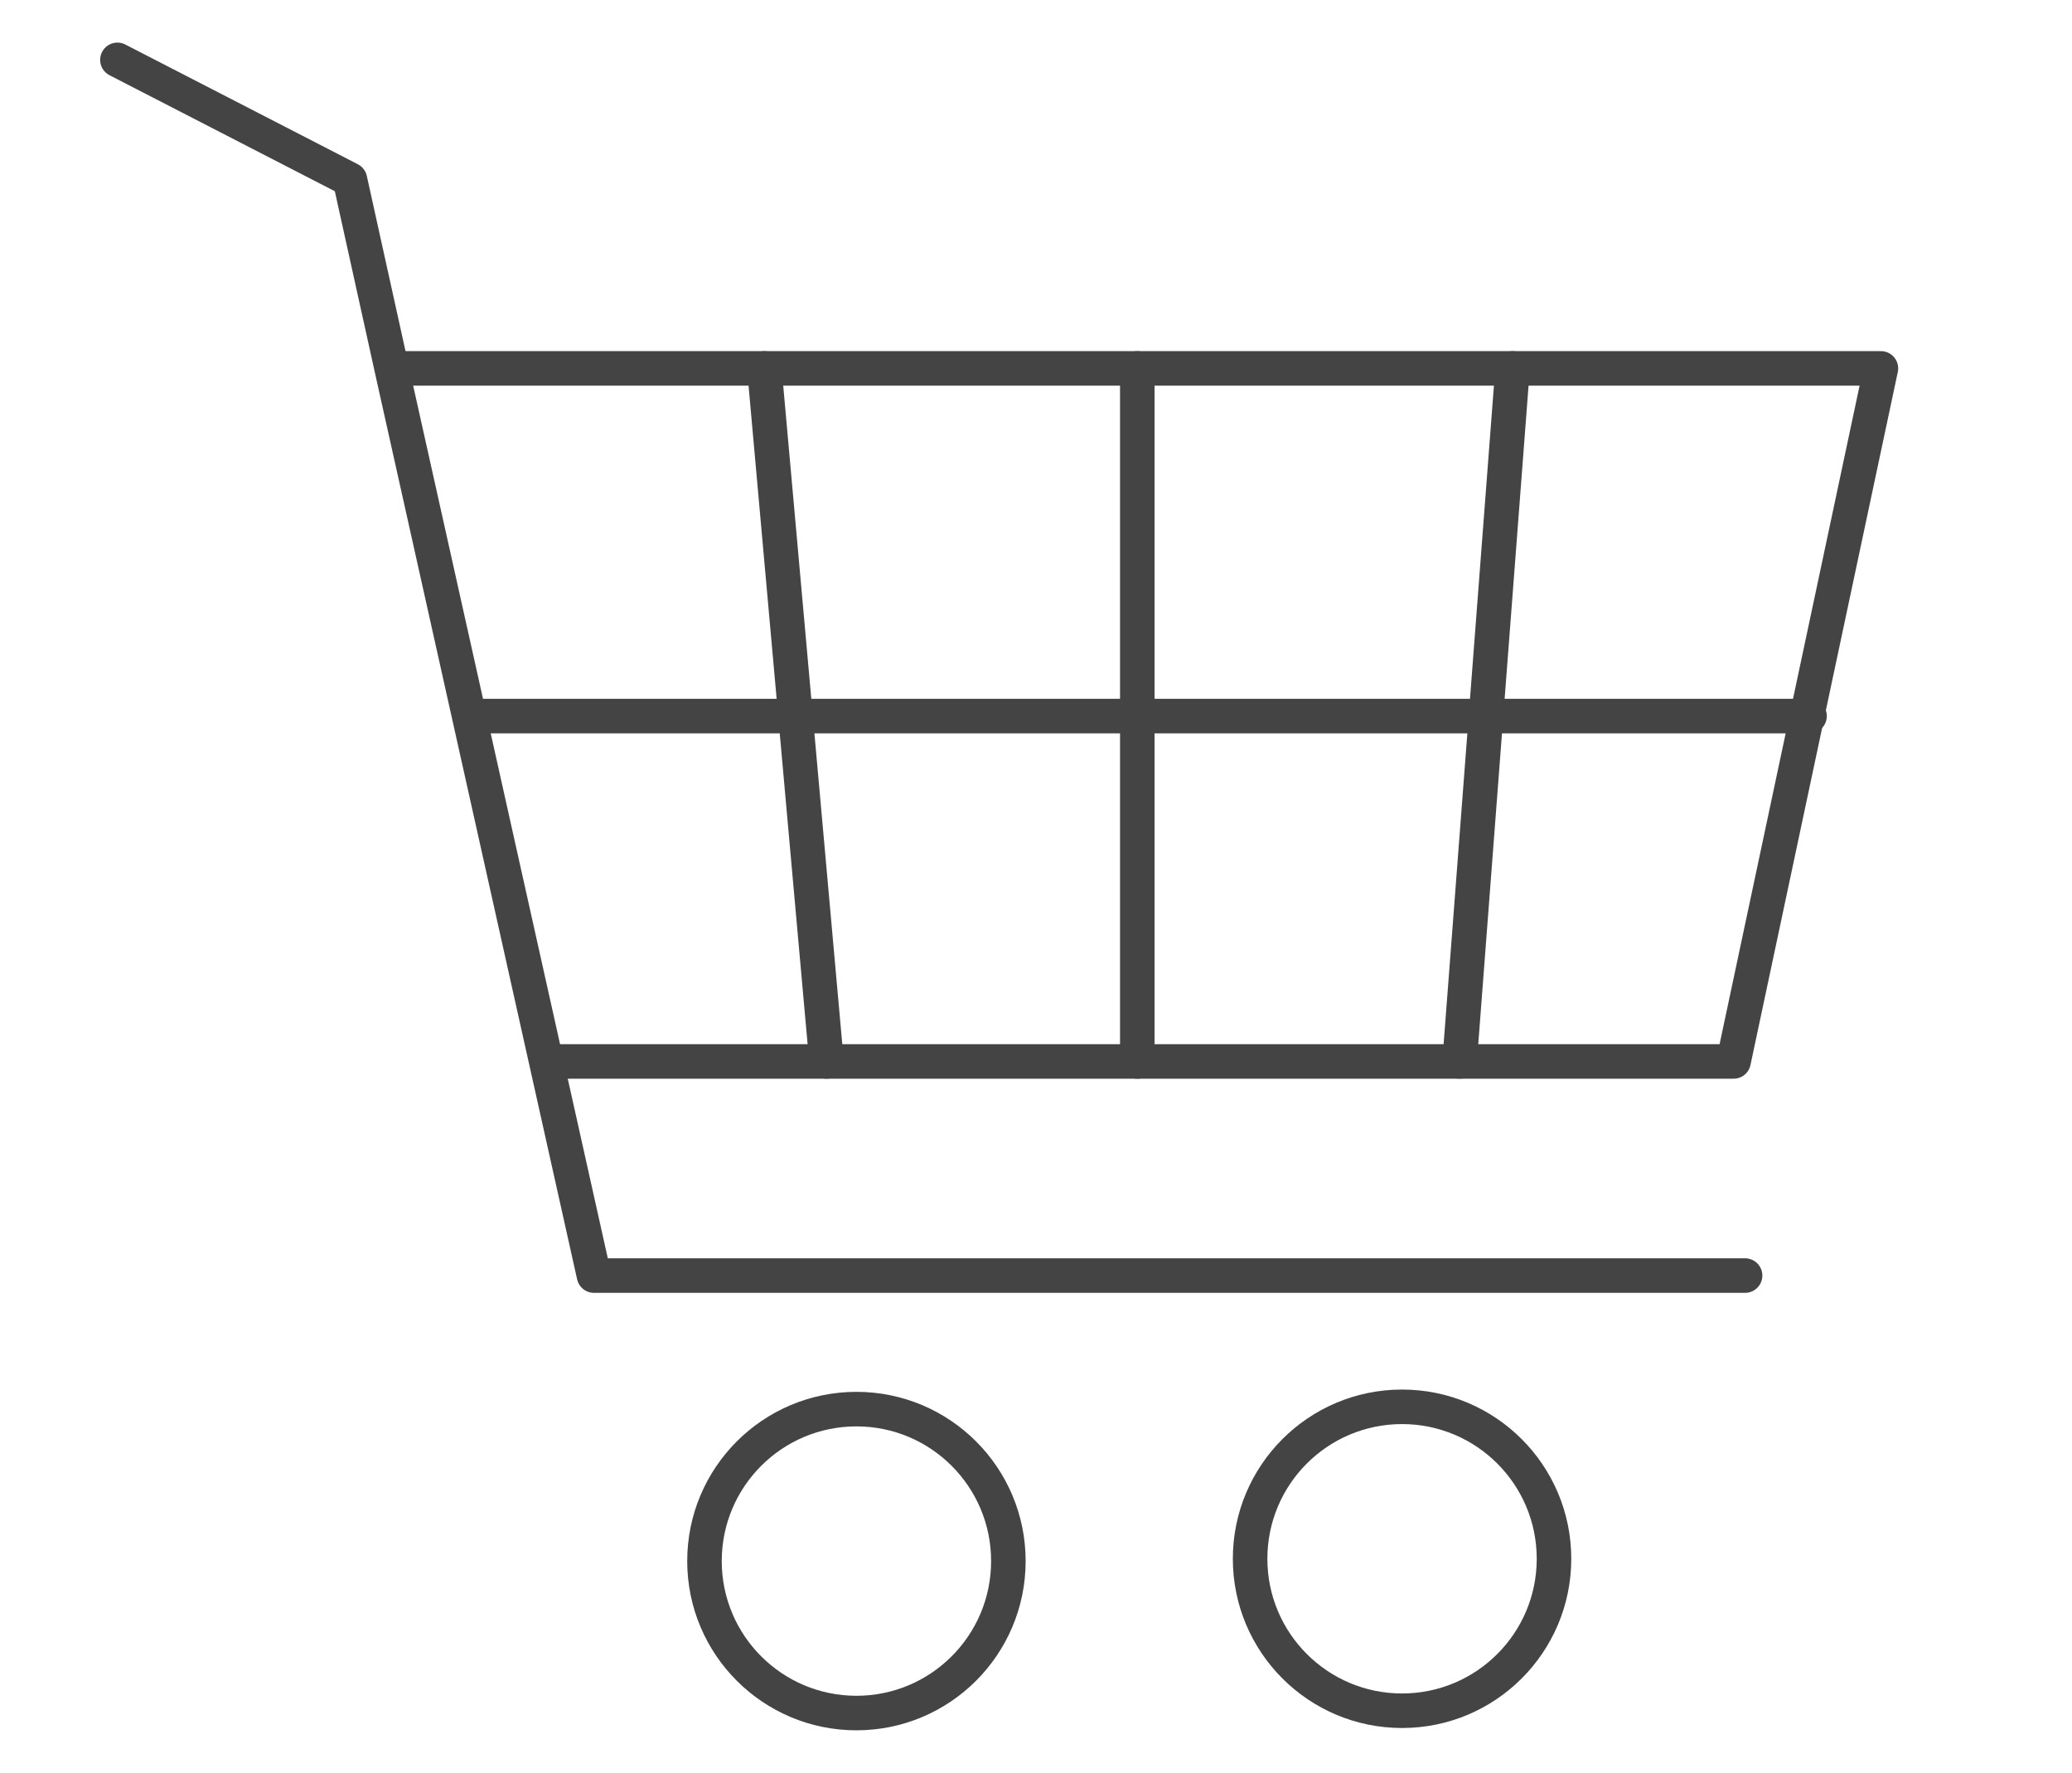
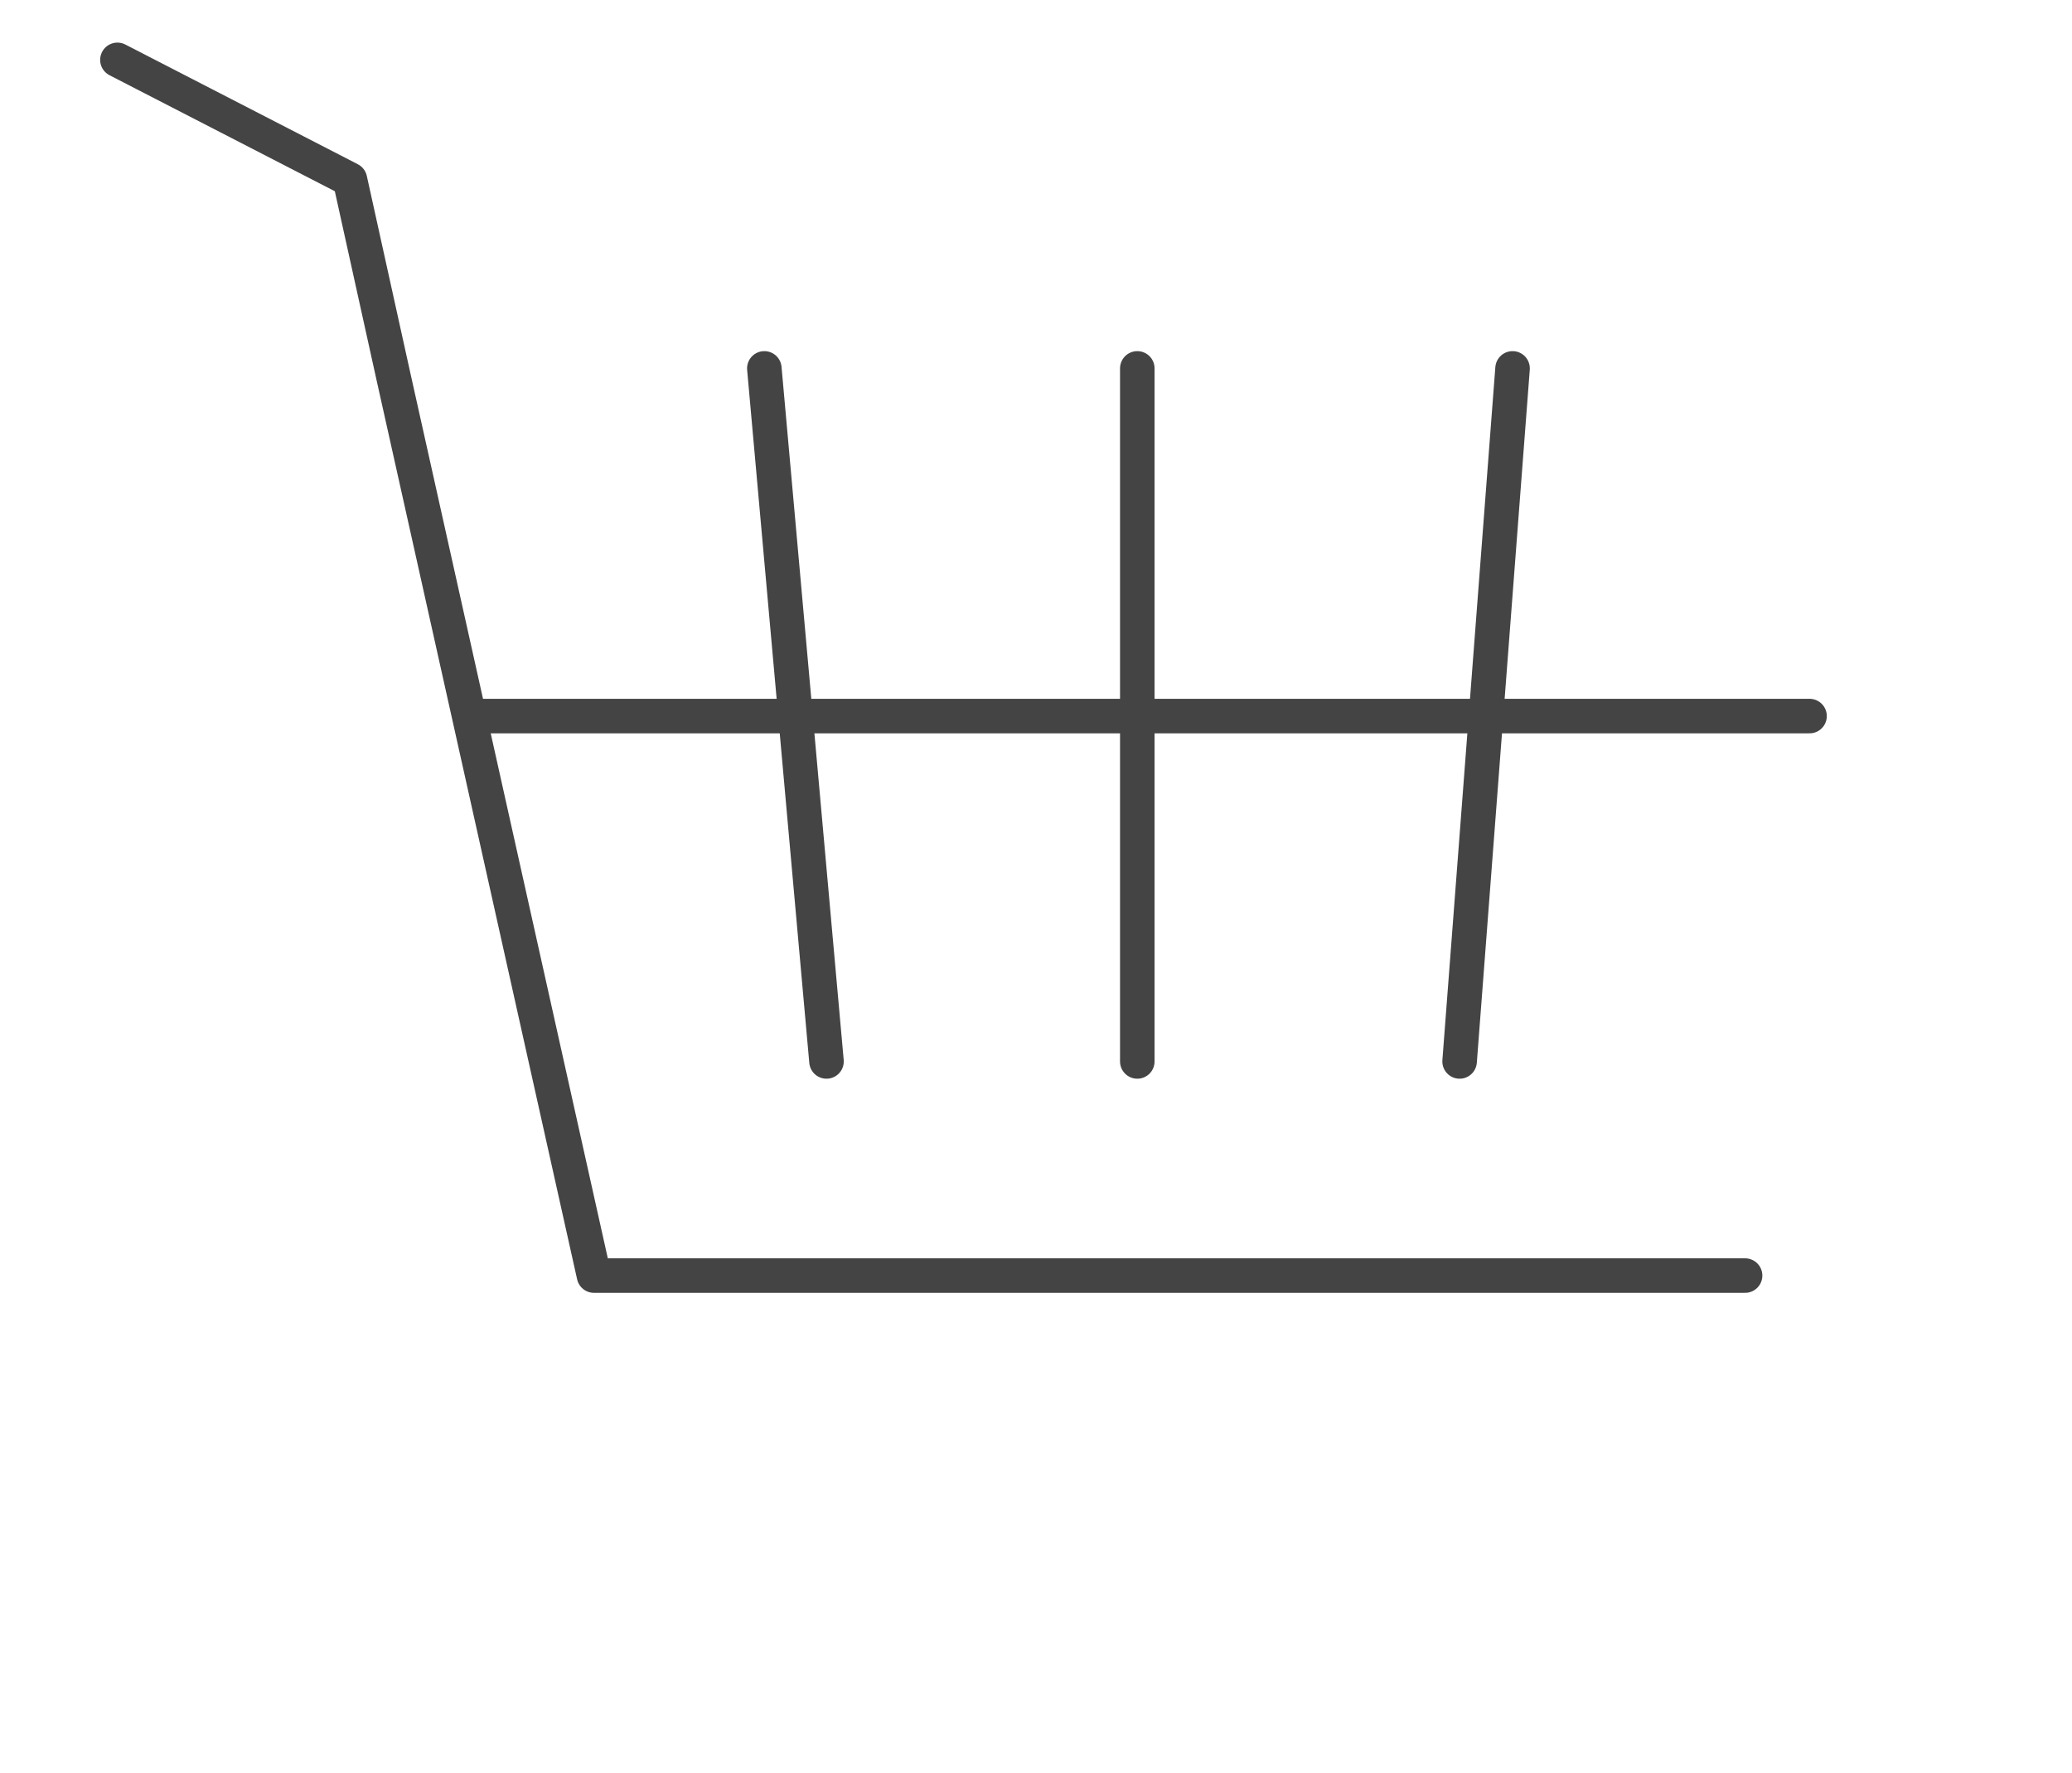
<svg xmlns="http://www.w3.org/2000/svg" version="1.1" viewBox="0 0 90 77">
  <defs>
    <style>
      .cls-1 {
        fill: none;
        stroke: #444;
        stroke-linecap: round;
        stroke-linejoin: round;
        stroke-width: 1.5px;
      }
    </style>
  </defs>
  <g>
    <g id="Ebene_1">
      <polyline class="cls-1" points="5.1 2.6 15.2 7.8 17.1 16.4 25.8 55.4 75.8 55.4" />
-       <polyline class="cls-1" points="24 46.1 75.3 46.1 81.7 16 17.1 16" />
-       <circle class="cls-1" cx="37.2" cy="67.8" r="6.6" />
-       <circle class="cls-1" cx="60.9" cy="67.7" r="6.6" />
      <line class="cls-1" x1="20.4" y1="31.1" x2="78.6" y2="31.1" />
      <line class="cls-1" x1="33.2" y1="16" x2="35.9" y2="46.1" />
      <line class="cls-1" x1="49.4" y1="16" x2="49.4" y2="46.1" />
      <line class="cls-1" x1="65.7" y1="16" x2="63.4" y2="46.1" />
    </g>
  </g>
</svg>